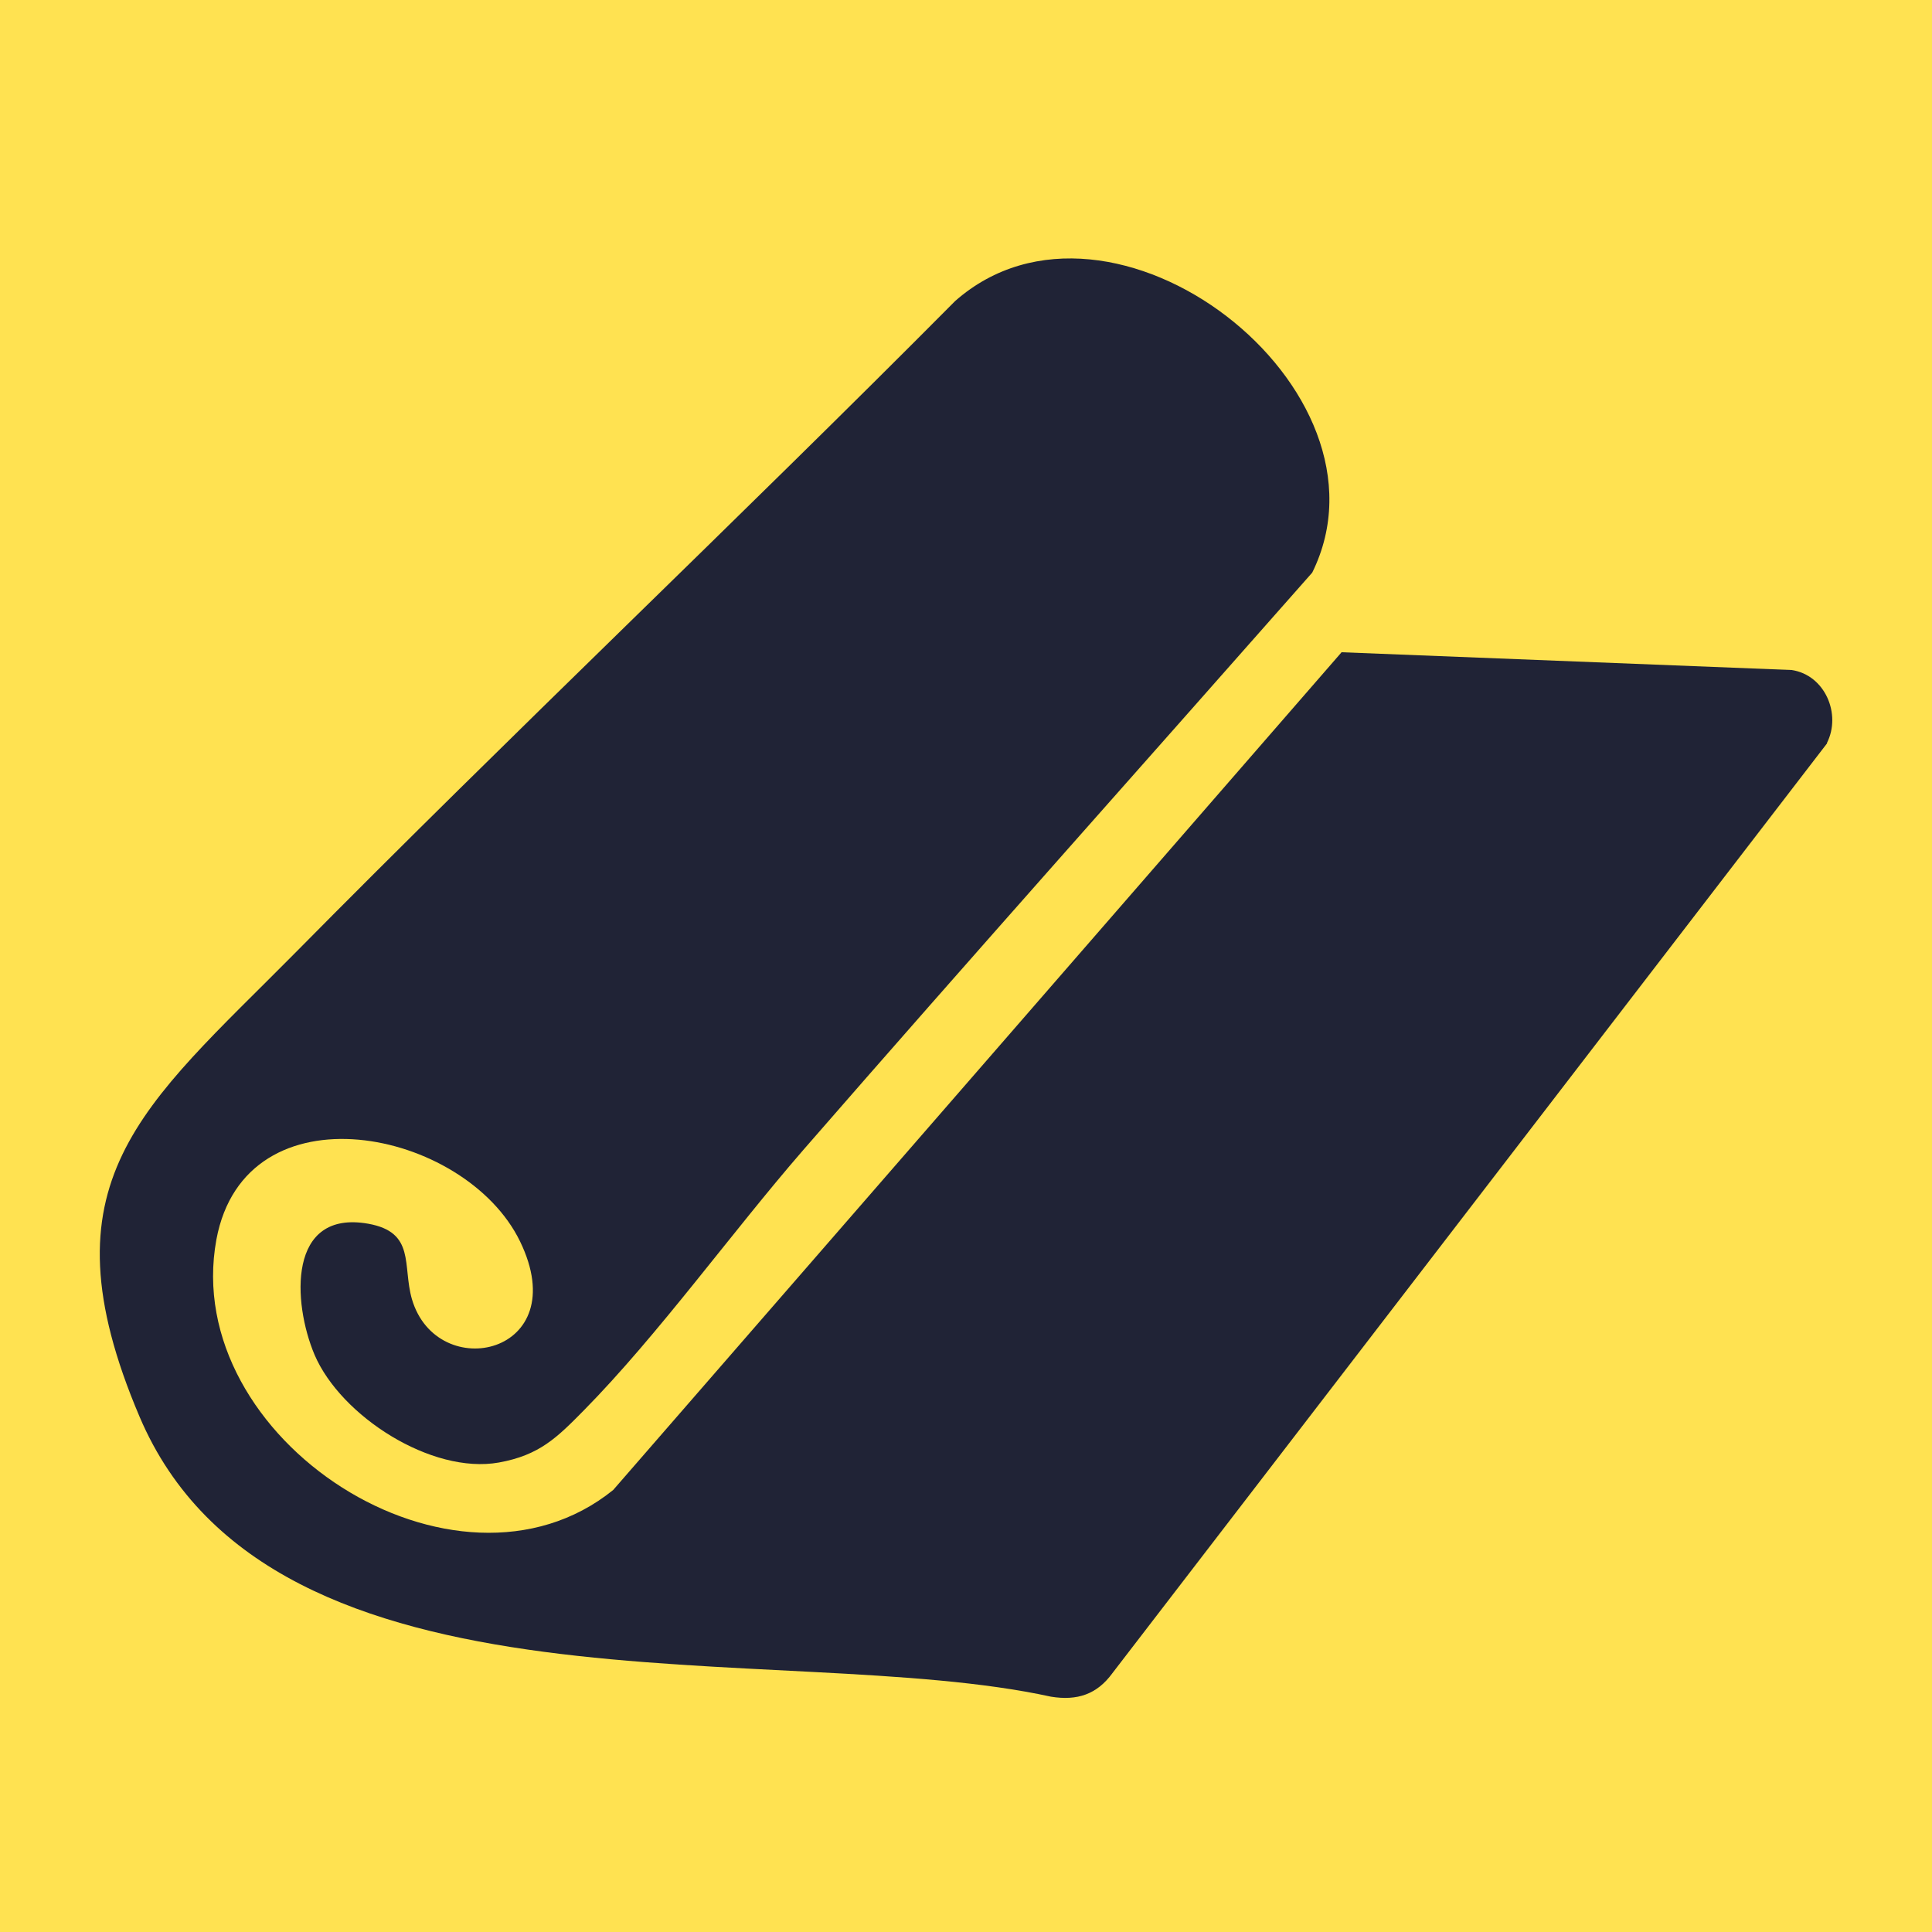
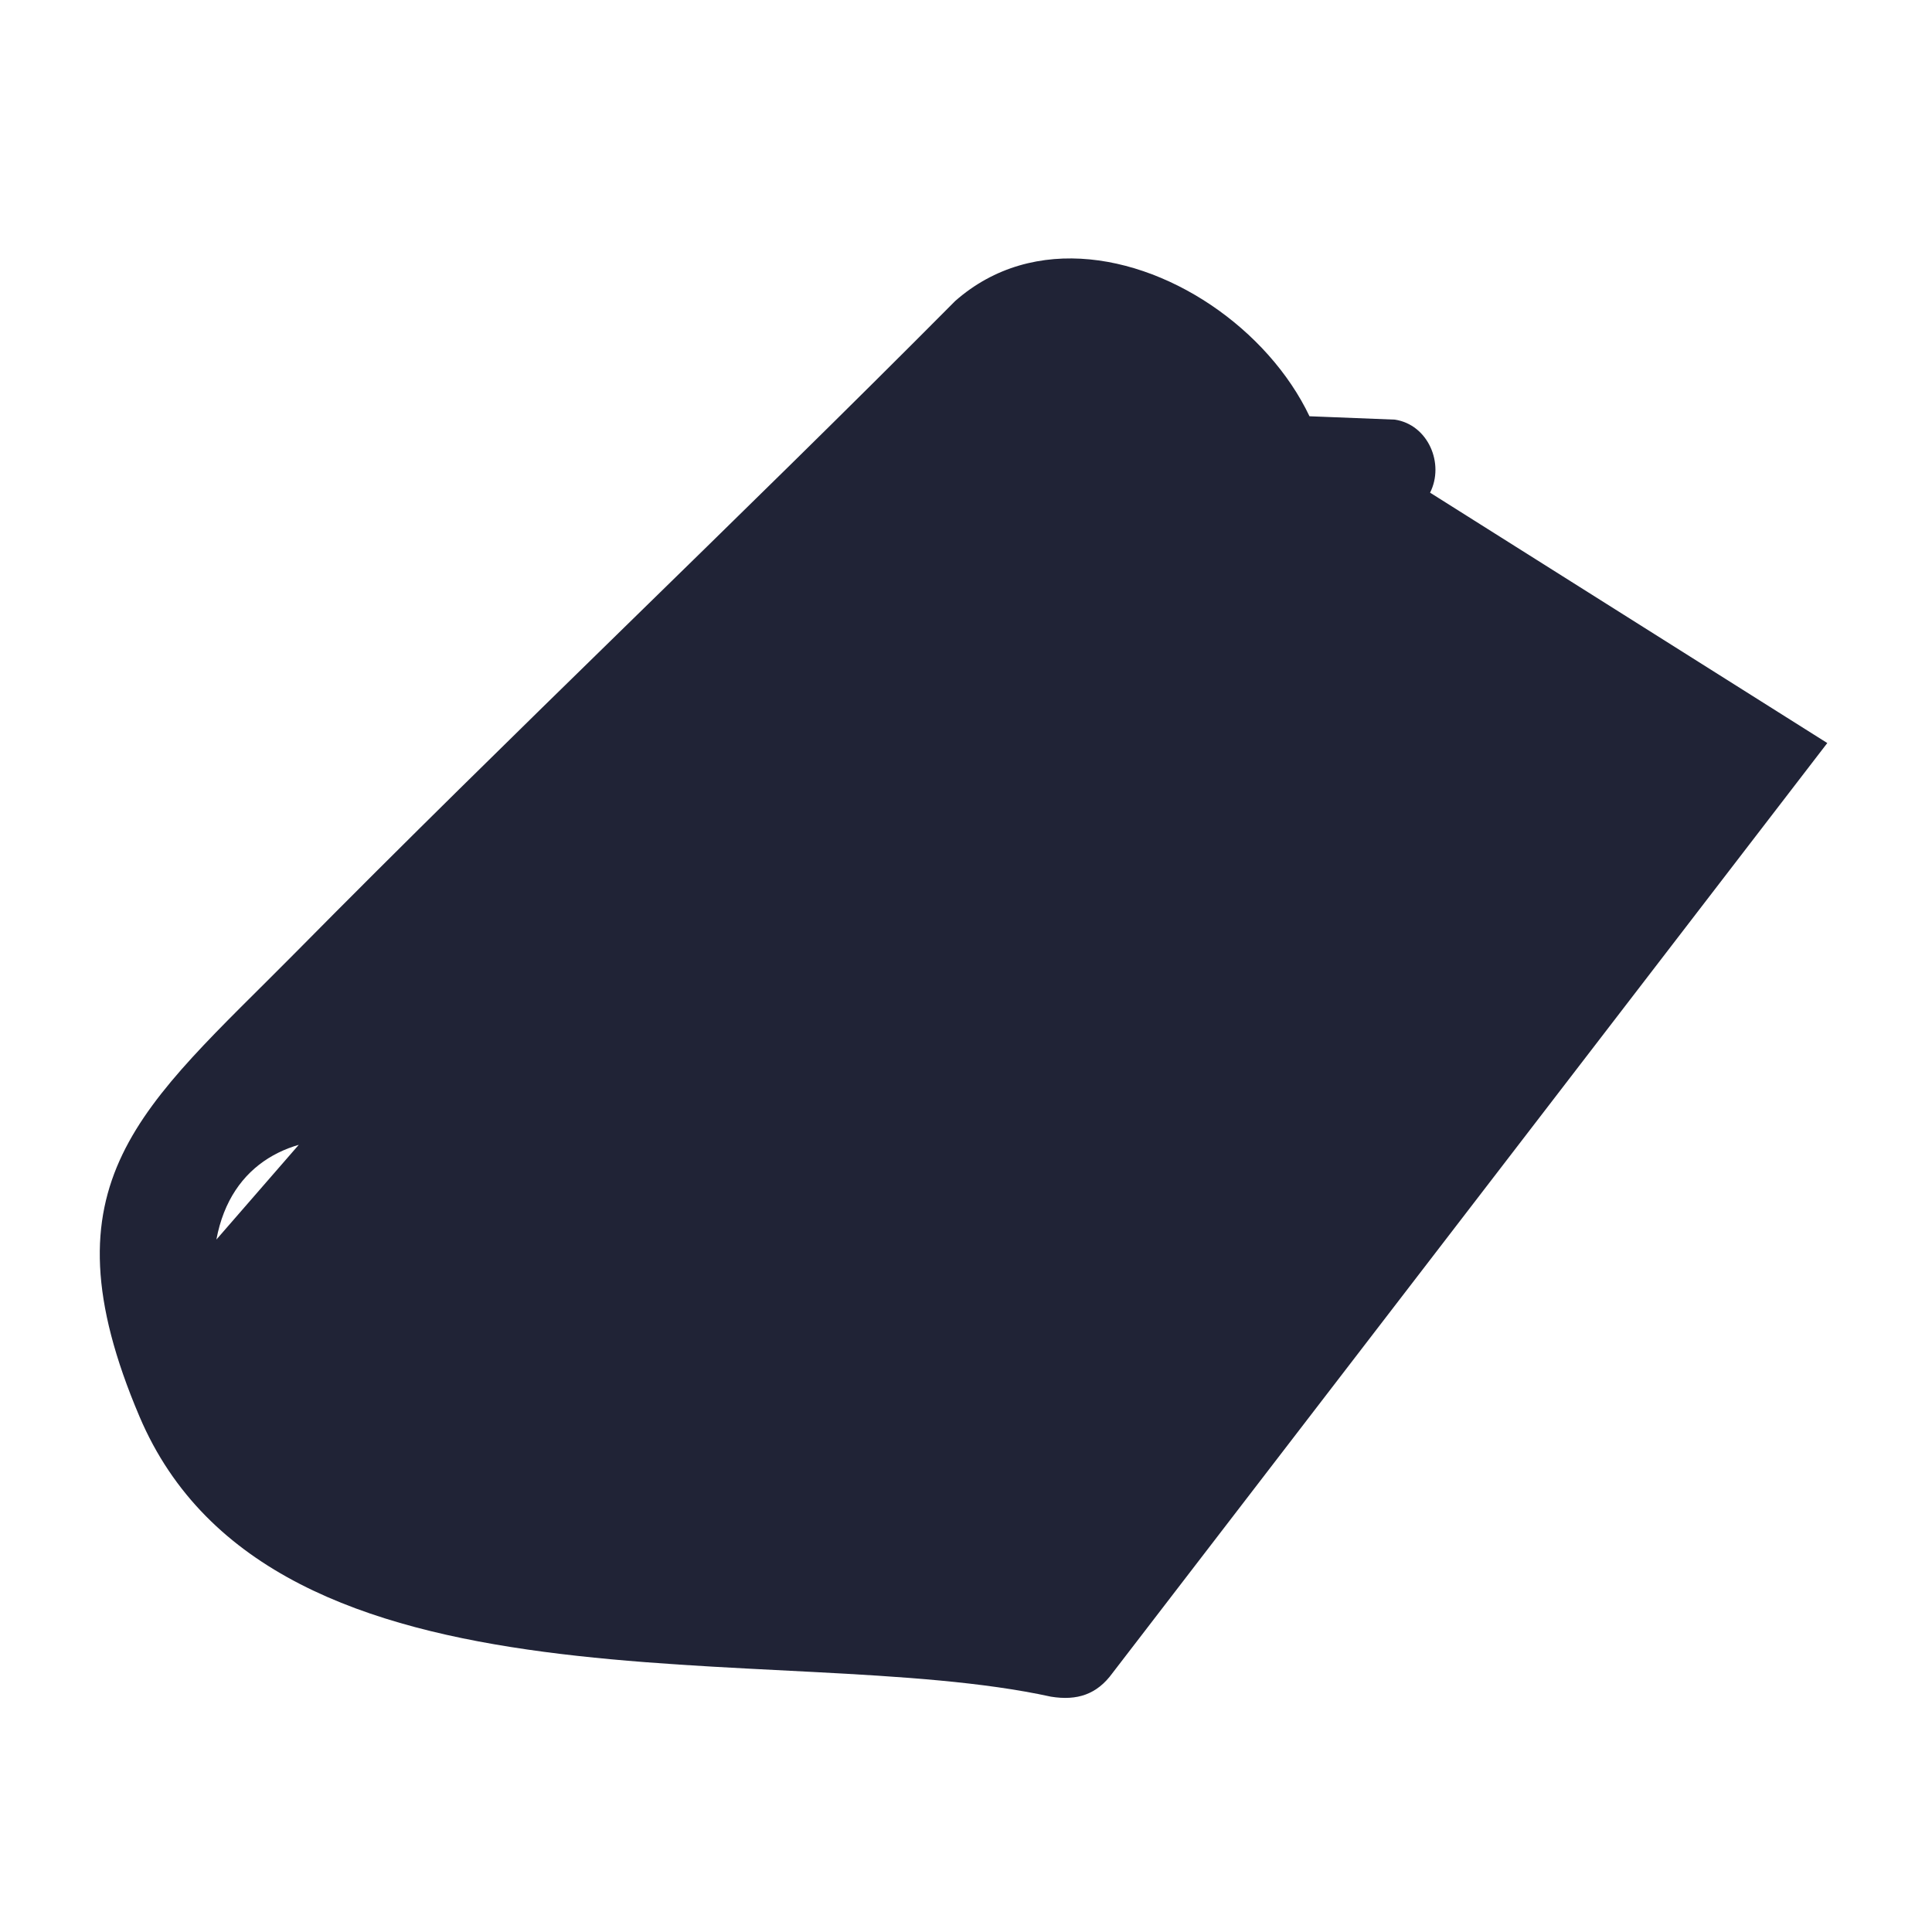
<svg xmlns="http://www.w3.org/2000/svg" id="Layer_1" version="1.1" viewBox="0 0 50 50">
  <defs>
    <style>
      .st0 {
        fill: #ffe251;
      }

      .st1 {
        fill: #202336;
      }
    </style>
  </defs>
-   <rect class="st0" width="50" height="50" />
-   <path class="st1" d="M47.29,19.23l-18.5,24.07c-.4.55-.91.72-1.59.61-6.99-1.53-20.15.85-23.59-7.25-2.59-6.09.07-8,4.03-12,5.62-5.69,11.44-11.19,17.08-16.87,4.05-3.57,11.59,2.27,9.24,7.03-4.39,4.98-8.81,9.93-13.17,14.94-1.85,2.13-3.75,4.78-5.68,6.74-.7.71-1.15,1.16-2.2,1.35-1.74.31-4.09-1.2-4.77-2.79-.57-1.35-.7-3.76,1.39-3.39,1.23.22.88,1.08,1.13,1.95.65,2.22,4.22,1.44,2.8-1.49s-7.11-4.08-7.86-.05c-.95,5.18,6.2,9.77,10.27,6.48l18.85-21.68,11.65.46c.86.13,1.29,1.14.91,1.89Z" />
+   <path class="st1" d="M47.29,19.23l-18.5,24.07c-.4.55-.91.72-1.59.61-6.99-1.53-20.15.85-23.59-7.25-2.59-6.09.07-8,4.03-12,5.62-5.69,11.44-11.19,17.08-16.87,4.05-3.57,11.59,2.27,9.24,7.03-4.39,4.98-8.81,9.93-13.17,14.94-1.85,2.13-3.75,4.78-5.68,6.74-.7.71-1.15,1.16-2.2,1.35-1.74.31-4.09-1.2-4.77-2.79-.57-1.35-.7-3.76,1.39-3.39,1.23.22.88,1.08,1.13,1.95.65,2.22,4.22,1.44,2.8-1.49s-7.11-4.08-7.86-.05l18.85-21.68,11.65.46c.86.13,1.29,1.14.91,1.89Z" />
</svg>